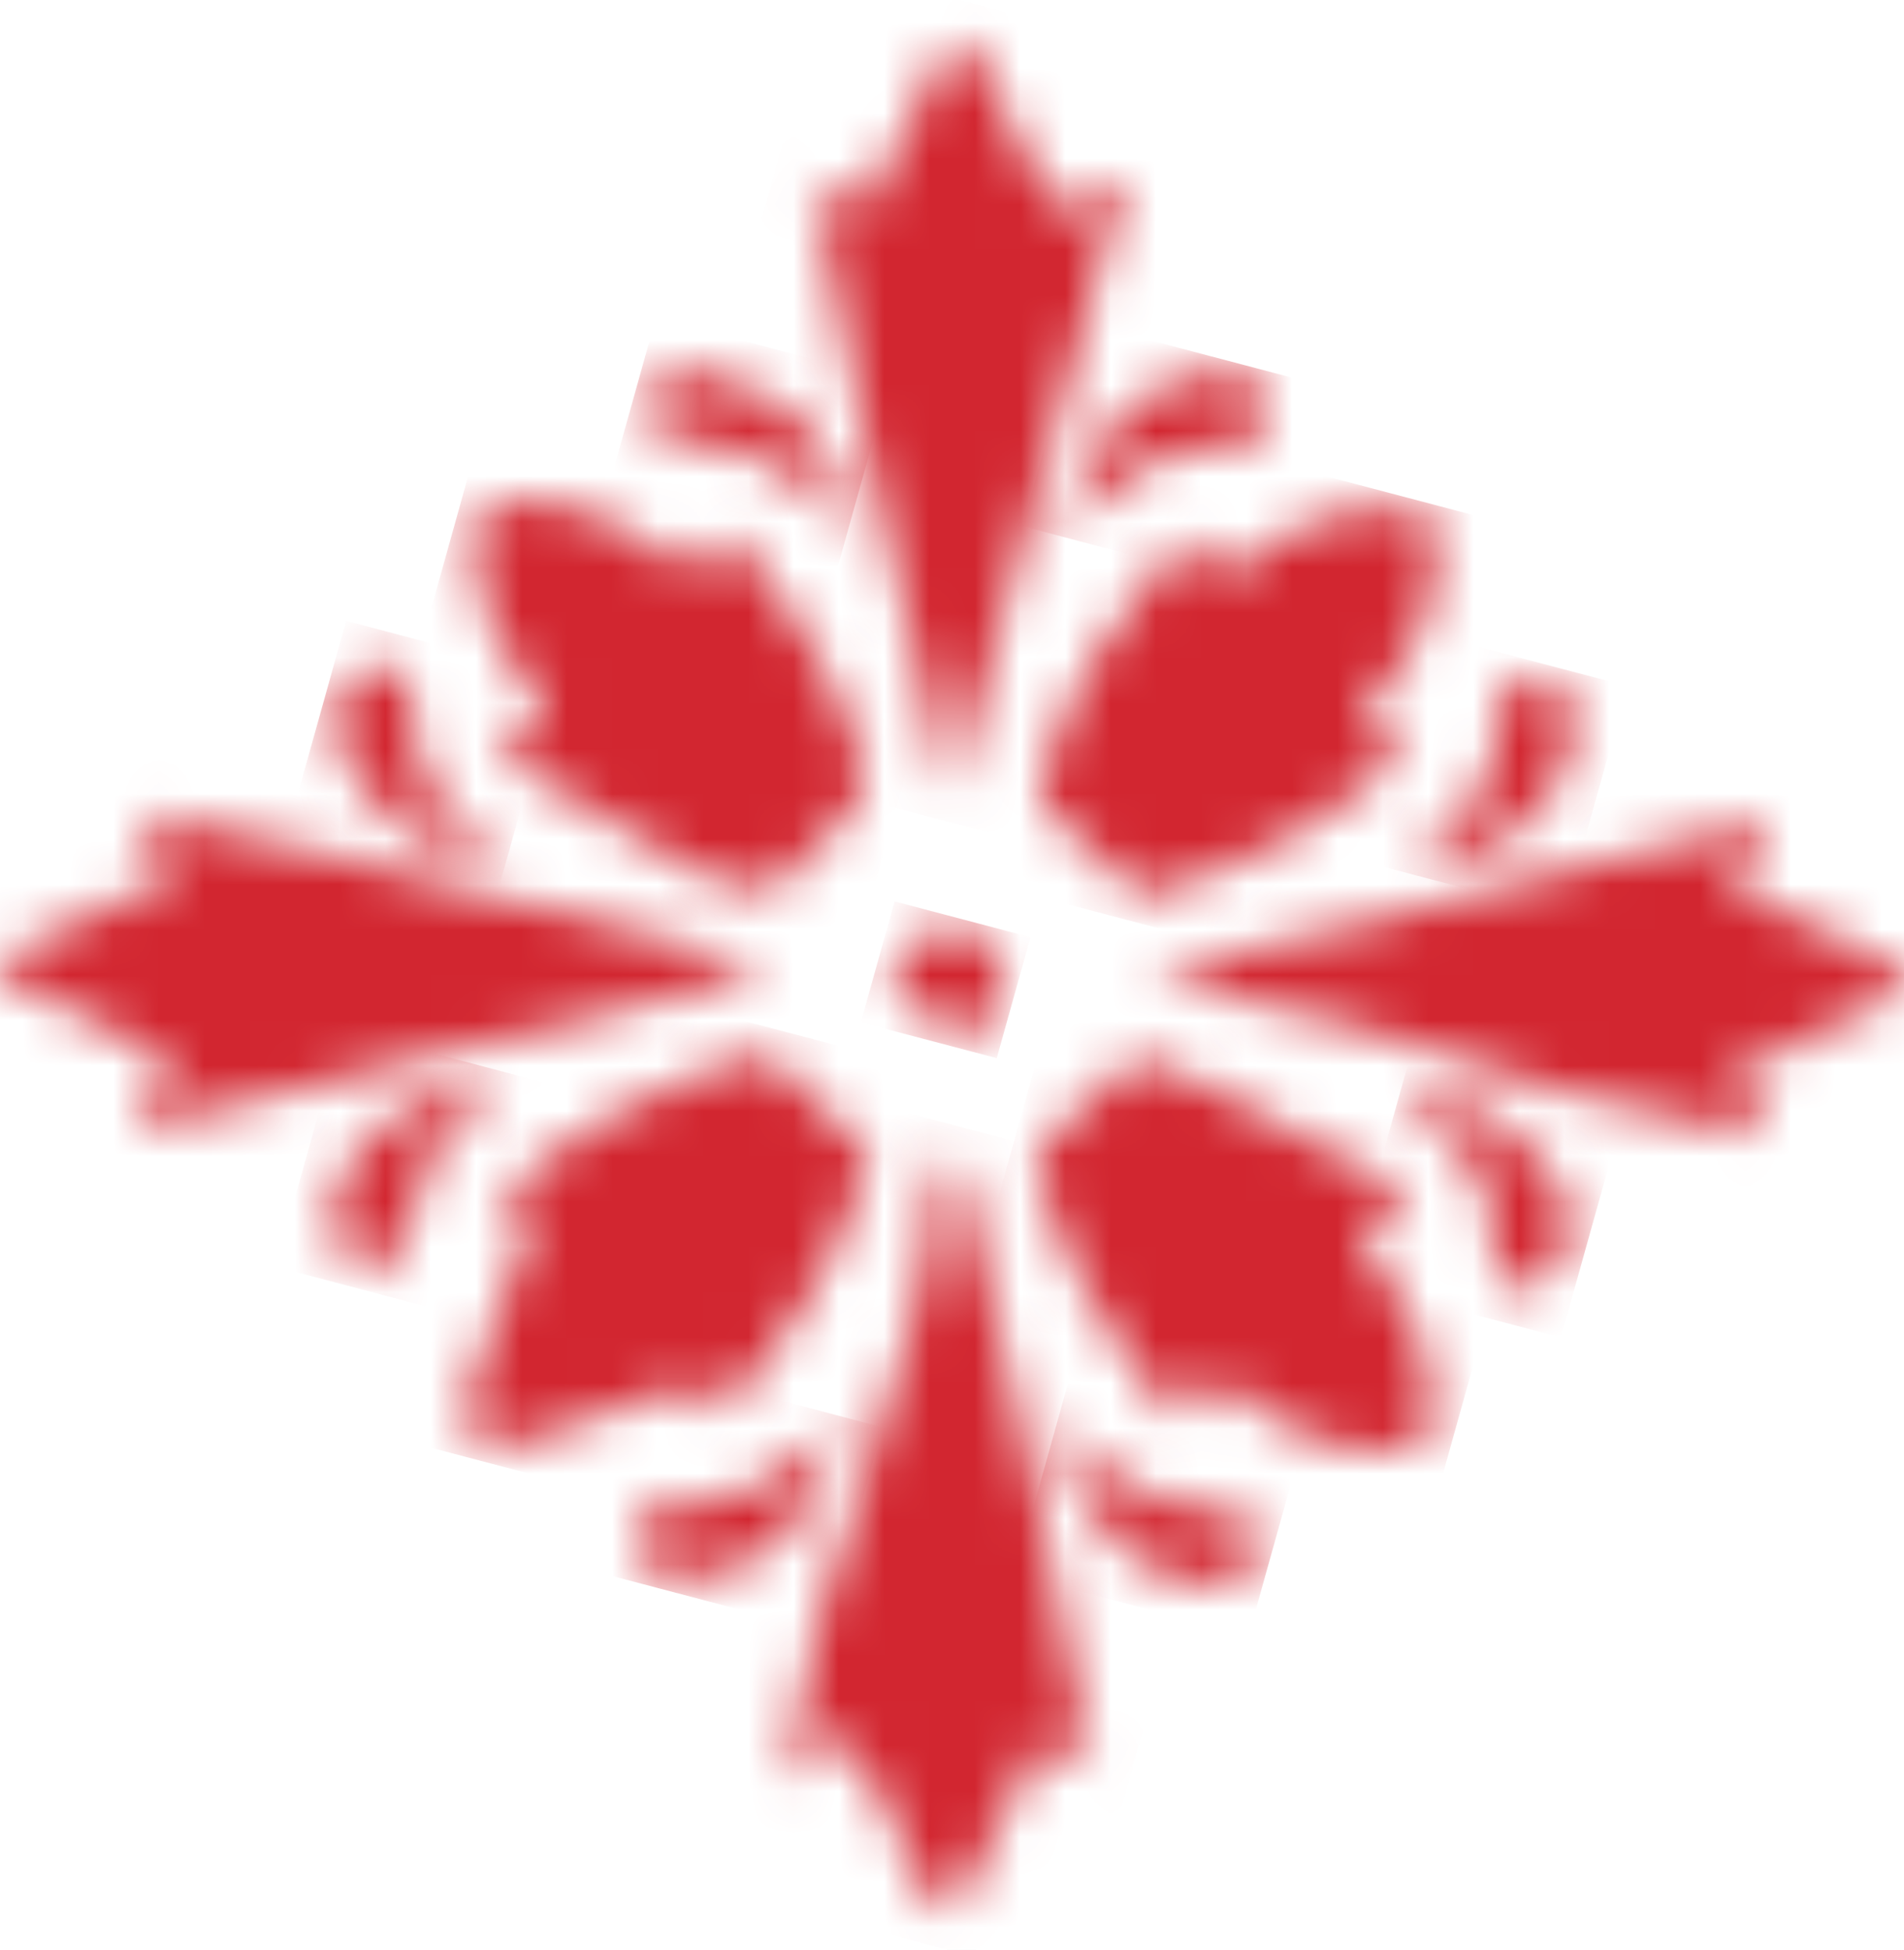
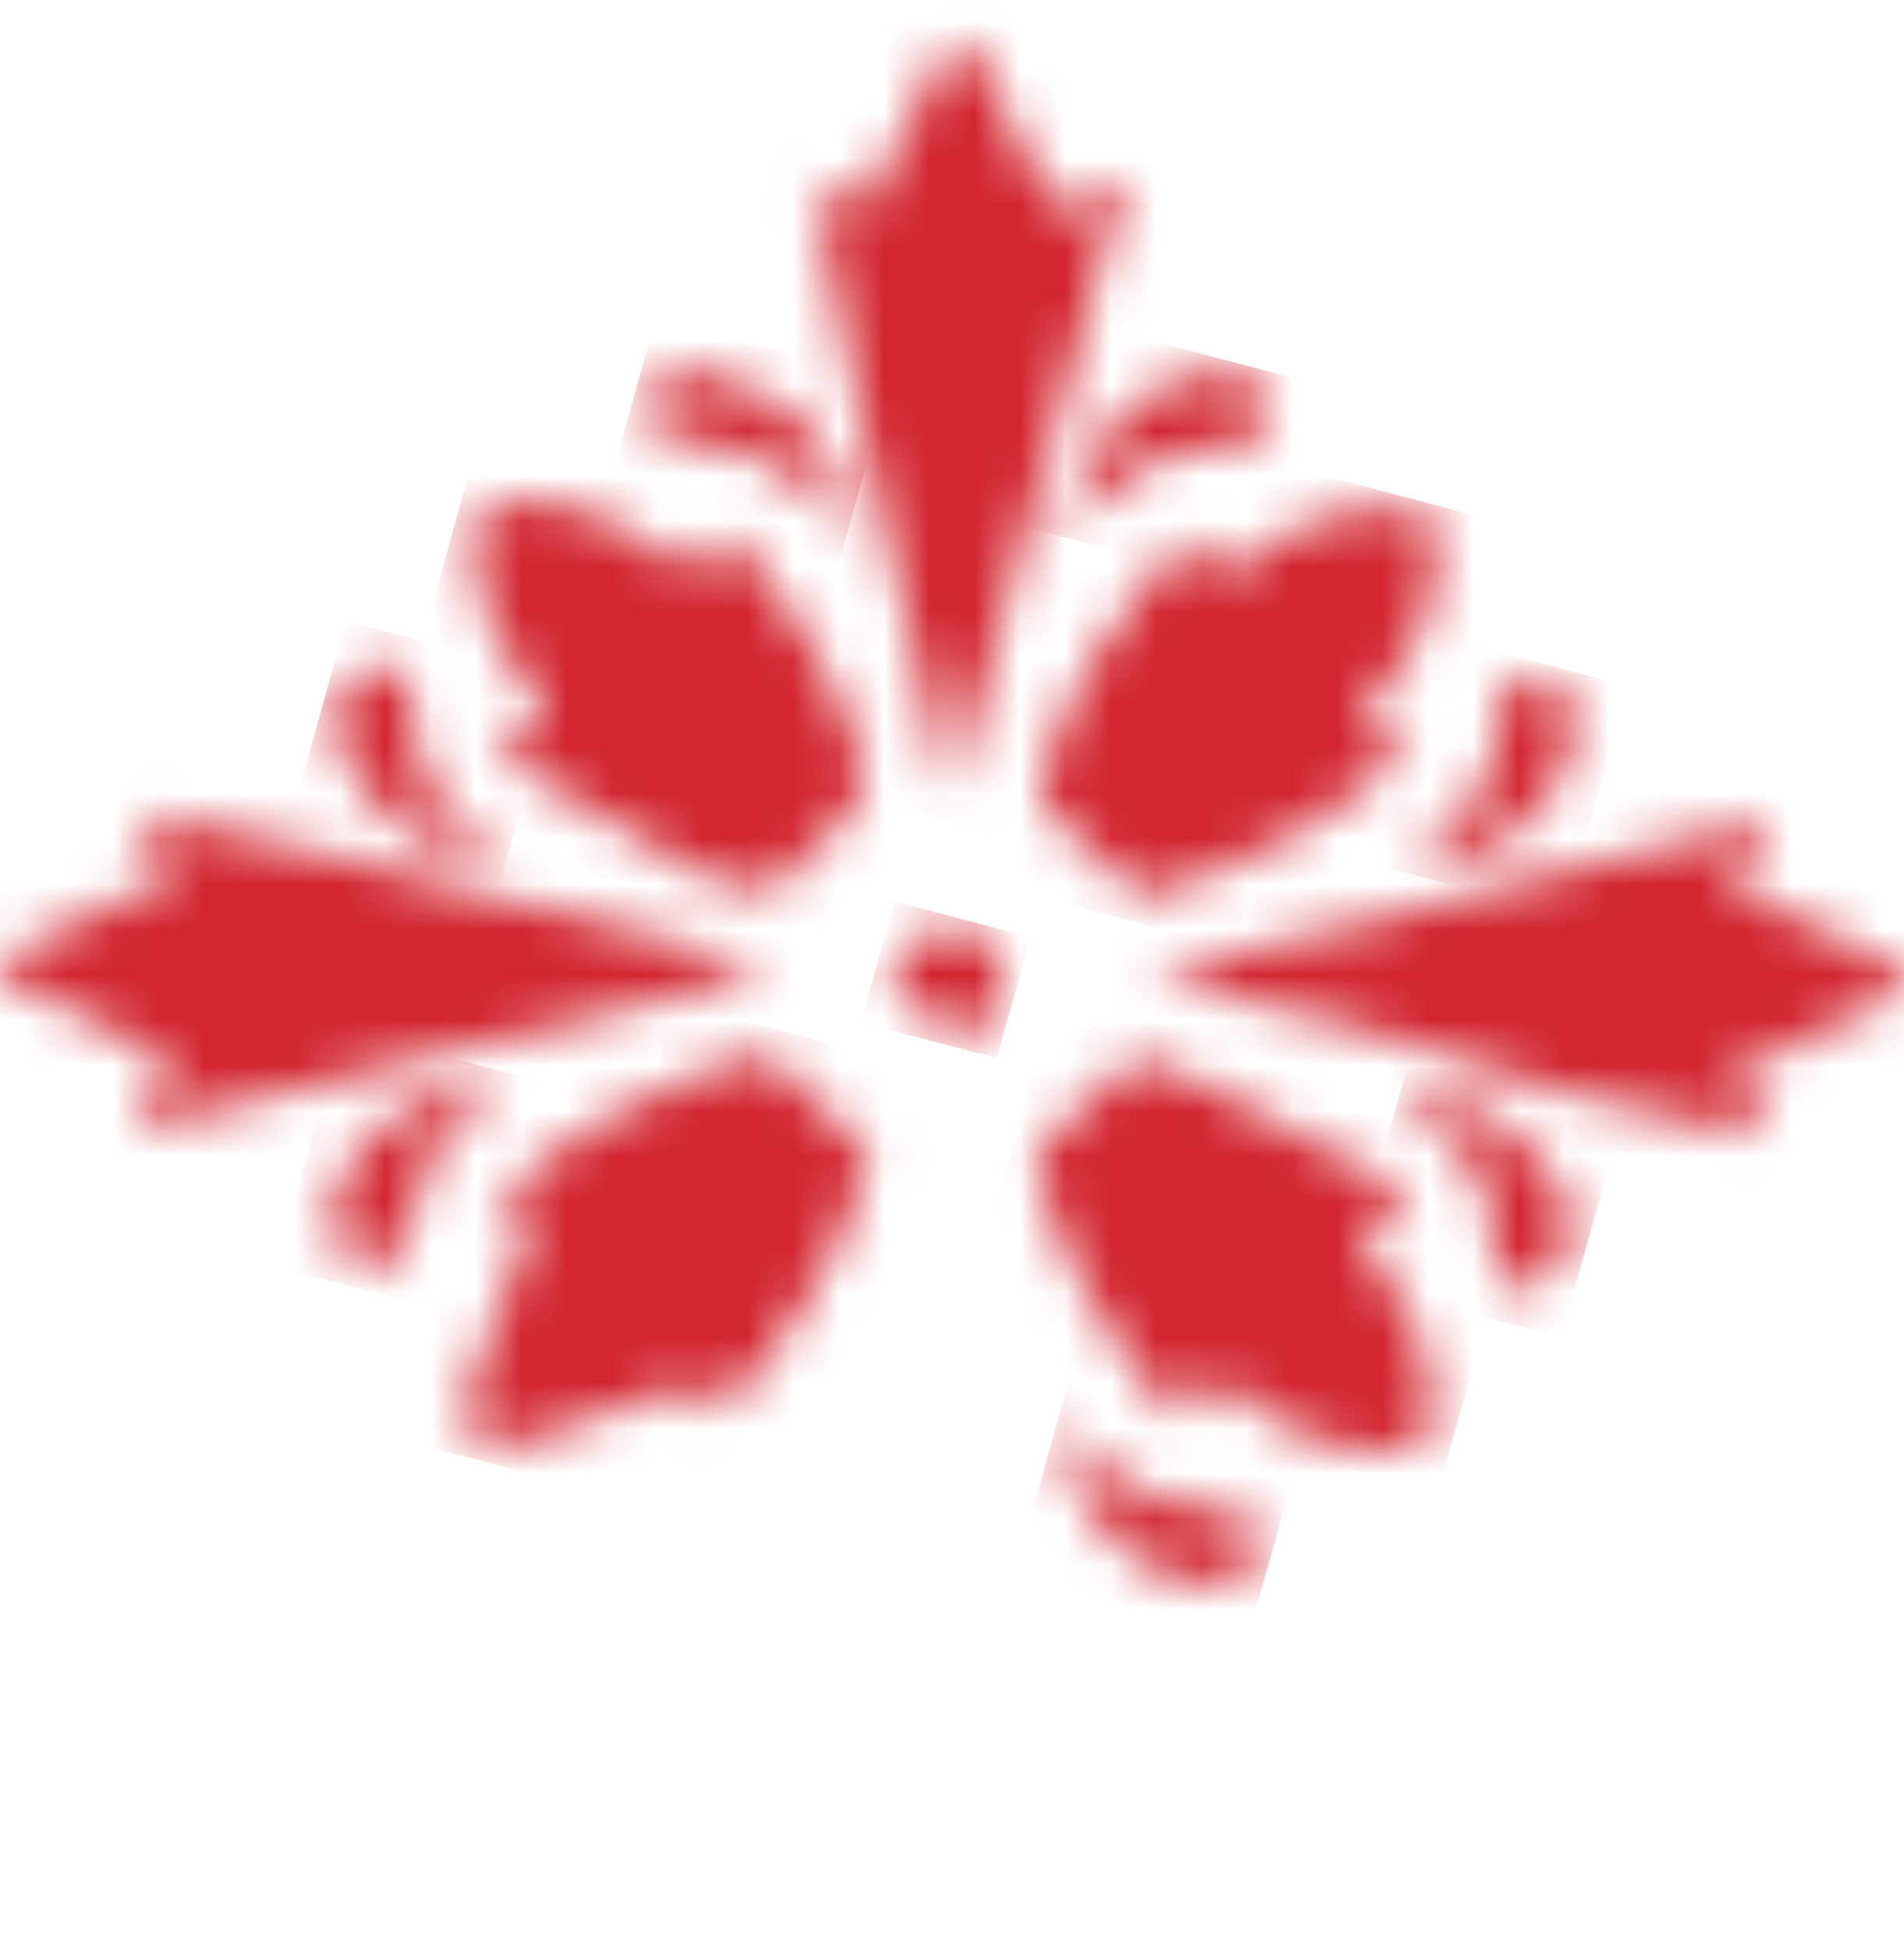
<svg xmlns="http://www.w3.org/2000/svg" fill="none" viewBox="0 0 42 43" height="43" width="42">
  <mask height="8" width="17" y="18" x="25" maskUnits="userSpaceOnUse" style="mask-type:luminance" id="mask0_2516_64599">
    <path fill="white" d="M25.337 21.492C26.679 21.951 28.173 22.18 29.625 22.566C31.204 22.984 32.731 23.591 34.31 24.026C35.813 24.436 37.349 24.731 38.868 25.075C38.894 24.977 38.919 24.887 38.936 24.788C38.657 24.411 38.379 24.042 38.142 23.73C39.476 23.099 40.734 22.492 42 21.885C42 21.738 42 21.582 41.992 21.434C40.709 20.803 39.417 20.163 38.134 19.54C38.413 19.228 38.7 18.892 38.986 18.556C38.936 18.417 38.877 18.277 38.826 18.146L25.337 21.5V21.492Z" />
  </mask>
  <g mask="url(#mask0_2516_64599)">
    <path fill="#D22630" d="M26.48 14.052L23.534 24.602L40.862 29.169L43.808 18.619L26.48 14.052Z" />
  </g>
  <mask height="8" width="17" y="17" x="0" maskUnits="userSpaceOnUse" style="mask-type:luminance" id="mask1_2516_64599">
    <path fill="white" d="M3.094 18.195C3.372 18.564 3.659 18.933 3.913 19.269C2.587 19.901 1.321 20.508 0.063 21.106V21.565C1.321 22.197 2.579 22.828 3.837 23.451C3.617 23.747 3.339 24.124 3.052 24.501C3.119 24.624 3.187 24.747 3.254 24.854C7.737 23.738 12.21 22.623 16.777 21.483C16.676 21.41 16.507 21.196 16.288 21.139C13.46 20.409 10.632 19.688 7.796 18.974C6.268 18.597 4.732 18.269 3.204 17.916L3.102 18.187L3.094 18.195Z" />
  </mask>
  <g mask="url(#mask1_2516_64599)">
    <path fill="#D22630" d="M1.191 13.812L-1.762 24.386L15.623 28.968L18.576 18.395L1.191 13.812Z" />
  </g>
  <mask height="9" width="10" y="11" x="22" maskUnits="userSpaceOnUse" style="mask-type:luminance" id="mask2_2516_64599">
    <path fill="white" d="M27.024 12.775C26.712 12.463 26.45 12.209 26.096 11.848C24.695 13.48 23.589 15.153 22.998 17.113C22.922 17.342 22.981 17.719 23.133 17.883C23.749 18.523 24.433 19.097 25.167 19.77C27.269 19.236 29.236 18.203 30.95 16.653C30.595 16.325 30.35 16.112 30.013 15.809C31.22 14.53 31.954 13.119 31.616 11.315C31.27 11.241 30.933 11.209 30.612 11.209C29.228 11.209 28.071 11.848 27.016 12.767" />
  </mask>
  <g mask="url(#mask2_2516_64599)">
    <path fill="#D22630" d="M23.532 8.997L20.686 19.19L31.333 21.996L34.18 11.803L23.532 8.997Z" />
  </g>
  <mask height="6" width="4" y="14" x="31" maskUnits="userSpaceOnUse" style="mask-type:luminance" id="mask3_2516_64599">
    <path fill="white" d="M33.069 15.563C33.188 17.252 32.149 18.244 31.01 19.253C32.394 19.064 33.584 18.523 34.302 17.351C34.597 16.867 34.758 16.227 34.724 15.67C34.707 15.358 34.201 14.964 33.838 14.85H33.812C33.61 14.85 33.061 15.342 33.069 15.571" />
  </mask>
  <g mask="url(#mask3_2516_64599)">
    <path fill="#D22630" d="M31.265 13.911L29.859 18.944L34.495 20.166L35.901 15.132L31.265 13.911Z" />
  </g>
  <mask height="4" width="6" y="8" x="23" maskUnits="userSpaceOnUse" style="mask-type:luminance" id="mask4_2516_64599">
    <path fill="white" d="M25.682 8.511C24.374 9.199 23.699 10.38 23.496 11.856C24.492 10.626 25.606 9.724 27.328 9.847C27.565 9.855 28.054 9.306 28.038 9.044C28.038 8.748 27.59 8.265 27.303 8.232C27.202 8.224 27.101 8.215 26.999 8.215C26.543 8.215 26.062 8.314 25.682 8.511Z" />
  </mask>
  <g mask="url(#mask4_2516_64599)">
    <path fill="#D22630" d="M23.81 7.093L22.55 11.604L27.747 12.974L29.007 8.463L23.81 7.093Z" />
  </g>
  <mask height="18" width="8" y="0" x="17" maskUnits="userSpaceOnUse" style="mask-type:luminance" id="mask5_2516_64599">
    <path fill="white" d="M20.913 1.008C20.296 2.229 19.68 3.443 19.039 4.706C18.667 4.452 18.279 4.173 17.891 3.894C18.735 8.453 19.79 12.873 20.87 17.277L21.081 17.31C22.314 12.873 23.529 8.486 24.745 4.107C24.627 4.058 24.5 4.009 24.382 3.96C23.994 4.23 23.605 4.501 23.302 4.714C22.66 3.451 22.018 2.188 21.385 0.934C21.233 0.958 21.073 0.983 20.921 0.999" />
  </mask>
  <g mask="url(#mask5_2516_64599)">
    <path fill="#D22630" d="M18.355 -0.742L13.623 16.202L24.27 19.008L29.003 2.064L18.355 -0.742Z" />
  </g>
  <mask height="3" width="4" y="20" x="19" maskUnits="userSpaceOnUse" style="mask-type:luminance" id="mask6_2516_64599">
    <path fill="white" d="M20.272 20.672C19.596 21.024 19.563 21.82 20.12 22.287C20.5 22.599 21.183 22.566 21.741 22.697L22.146 22.328C22.061 21.779 22.171 21.049 21.842 20.745C21.69 20.598 21.369 20.524 21.04 20.524C20.761 20.524 20.466 20.573 20.272 20.68" />
  </mask>
  <g mask="url(#mask6_2516_64599)">
    <path fill="#D22630" d="M19.734 19.881L18.989 22.548L21.987 23.338L22.732 20.671L19.734 19.881Z" />
  </g>
  <mask height="4" width="5" y="8" x="14" maskUnits="userSpaceOnUse" style="mask-type:luminance" id="mask7_2516_64599">
    <path fill="white" d="M14.194 8.986C14.152 9.191 14.692 9.749 14.954 9.741C16.642 9.683 17.748 10.511 18.668 11.807C18.668 10.602 18.153 9.593 17.216 8.937C16.583 8.494 15.747 8.273 14.979 8.125H14.954C14.726 8.125 14.262 8.658 14.194 8.986Z" />
  </mask>
  <g mask="url(#mask7_2516_64599)">
    <path fill="#D22630" d="M14.469 7.01L13.2 11.553L18.365 12.914L19.634 8.371L14.469 7.01Z" />
  </g>
  <mask height="9" width="10" y="11" x="10" maskUnits="userSpaceOnUse" style="mask-type:luminance" id="mask8_2516_64599">
    <path fill="white" d="M10.59 11.143C10.168 12.931 10.97 14.333 12.058 15.661L11.003 16.678C12.497 17.547 13.823 18.343 15.173 19.097C16.237 19.696 17.258 20.016 18.009 18.622C18.145 18.376 18.524 18.269 18.676 18.023C18.87 17.695 19.149 17.252 19.056 16.941C18.508 15.022 17.469 13.349 16.102 11.783C15.756 12.078 15.452 12.34 15.131 12.619C14.034 11.701 12.877 11.045 11.501 11.045C11.206 11.045 10.902 11.078 10.59 11.135" />
  </mask>
  <g mask="url(#mask8_2516_64599)">
    <path fill="#D22630" d="M10.79 8.845L7.841 19.402L18.538 22.221L21.487 11.664L10.79 8.845Z" />
  </g>
  <mask height="6" width="5" y="14" x="7" maskUnits="userSpaceOnUse" style="mask-type:luminance" id="mask9_2516_64599">
    <path fill="white" d="M8.36 14.628C8.039 14.652 7.541 14.98 7.482 15.259C7.373 15.727 7.398 16.342 7.617 16.752C8.343 18.088 9.5 18.925 11.137 19.064C9.804 18.129 8.976 16.99 9.069 15.309C9.086 15.087 8.613 14.628 8.377 14.628H8.36Z" />
  </mask>
  <g mask="url(#mask9_2516_64599)">
    <path fill="#D22630" d="M7.636 13.694L6.221 18.759L10.889 19.989L12.304 14.924L7.636 13.694Z" />
  </g>
  <mask height="6" width="5" y="23" x="7" maskUnits="userSpaceOnUse" style="mask-type:luminance" id="mask10_2516_64599">
    <path fill="white" d="M9.728 24.083C8.47 24.657 7.415 25.485 7.305 26.928C7.28 27.346 7.871 27.814 8.175 28.257C8.453 27.88 8.808 27.543 8.994 27.125C9.264 26.526 9.298 25.805 9.635 25.272C9.998 24.706 10.606 24.288 11.104 23.812L11.003 23.648C10.572 23.788 10.133 23.911 9.72 24.091" />
  </mask>
  <g mask="url(#mask10_2516_64599)">
    <path fill="#D22630" d="M7.545 22.699L6.082 27.939L10.848 29.195L12.311 23.956L7.545 22.699Z" />
  </g>
  <mask height="9" width="10" y="23" x="10" maskUnits="userSpaceOnUse" style="mask-type:luminance" id="mask11_2516_64599">
    <path fill="white" d="M11.037 26.371C11.417 26.707 11.67 26.928 11.729 26.977C11.206 28.339 10.7 29.487 10.345 30.668C10.066 31.594 10.624 32.07 11.527 31.816C12.742 31.479 13.916 30.987 15.249 30.512L15.908 31.168C17.495 29.454 18.634 27.568 19.175 25.477C18.373 24.673 17.664 23.968 16.921 23.23C14.726 23.796 12.793 24.862 11.037 26.363" />
  </mask>
  <g mask="url(#mask11_2516_64599)">
    <path fill="#D22630" d="M10.687 21.008L7.765 31.471L18.551 34.314L21.473 23.851L10.687 21.008Z" />
  </g>
  <mask height="4" width="6" y="31" x="13" maskUnits="userSpaceOnUse" style="mask-type:luminance" id="mask12_2516_64599">
-     <path fill="white" d="M14.642 33.209C14.414 33.193 14.025 33.587 13.975 33.833C13.932 34.079 14.169 34.579 14.38 34.636C14.895 34.768 15.511 34.866 15.984 34.694C17.554 34.12 18.229 32.816 18.516 31.225C17.512 32.488 16.338 33.3 14.642 33.209Z" />
-   </mask>
+     </mask>
  <g mask="url(#mask12_2516_64599)">
    <path fill="#D22630" d="M14.245 30.103L12.983 34.622L18.206 35.999L19.468 31.48L14.245 30.103Z" />
  </g>
  <mask height="18" width="8" y="25" x="17" maskUnits="userSpaceOnUse" style="mask-type:luminance" id="mask13_2516_64599">
    <path fill="white" d="M17.461 39.278C18.052 38.802 18.424 38.507 18.711 38.269C19.352 39.557 19.994 40.828 20.627 42.099C20.787 42.082 20.939 42.066 21.1 42.05C21.733 40.803 22.374 39.565 23.007 38.31C23.37 38.573 23.742 38.852 24.113 39.139C23.303 34.612 22.265 30.192 21.201 25.78C21.184 25.715 20.931 25.698 20.635 25.633C20.568 30.364 17.732 34.407 17.461 39.286" />
  </mask>
  <g mask="url(#mask13_2516_64599)">
-     <path fill="#D22630" d="M17.915 23.992L13.174 40.967L23.659 43.731L28.4 26.755L17.915 23.992Z" />
-   </g>
+     </g>
  <mask height="4" width="5" y="31" x="23" maskUnits="userSpaceOnUse" style="mask-type:luminance" id="mask14_2516_64599">
    <path fill="white" d="M23.354 31.25C23.463 32.824 24.291 33.931 25.565 34.685C25.996 34.94 26.663 34.972 27.194 34.89C27.464 34.849 27.811 34.341 27.836 34.021C27.853 33.792 27.389 33.308 27.152 33.316C25.439 33.373 24.291 32.562 23.362 31.25H23.354Z" />
  </mask>
  <g mask="url(#mask14_2516_64599)">
    <path fill="#D22630" d="M23.661 30.144L22.384 34.719L27.541 36.078L28.818 31.504L23.661 30.144Z" />
  </g>
  <mask height="10" width="10" y="23" x="22" maskUnits="userSpaceOnUse" style="mask-type:luminance" id="mask15_2516_64599">
    <path fill="white" d="M24.796 23.55C24.155 24.058 23.564 24.64 23.024 25.247C22.872 25.411 22.855 25.805 22.931 26.051C23.539 27.986 24.568 29.7 25.944 31.266C26.273 30.954 26.535 30.7 26.873 30.372C28.24 31.561 29.659 32.316 31.465 31.898C31.887 30.069 31.026 28.675 30.005 27.404C30.334 27.051 30.579 26.781 31.06 26.256C29.194 25.288 27.481 24.386 25.733 23.517C25.615 23.451 25.438 23.427 25.261 23.427C25.083 23.427 24.906 23.46 24.805 23.542" />
  </mask>
  <g mask="url(#mask15_2516_64599)">
    <path fill="#D22630" d="M23.472 21.22L20.543 31.706L31.264 34.532L34.193 24.046L23.472 21.22Z" />
  </g>
  <mask height="5" width="5" y="24" x="30" maskUnits="userSpaceOnUse" style="mask-type:luminance" id="mask16_2516_64599">
    <path fill="white" d="M30.899 24.025C32.74 25.772 32.875 25.961 32.908 27.322C32.925 27.97 33.111 28.576 33.812 28.421C34.175 28.339 34.622 27.642 34.639 27.207C34.69 25.698 32.689 24.025 31.043 24.025H30.908H30.899Z" />
  </mask>
  <g mask="url(#mask16_2516_64599)">
    <path fill="#D22630" d="M31.166 23.088L29.723 28.256L34.431 29.497L35.875 24.33L31.166 23.088Z" />
  </g>
</svg>